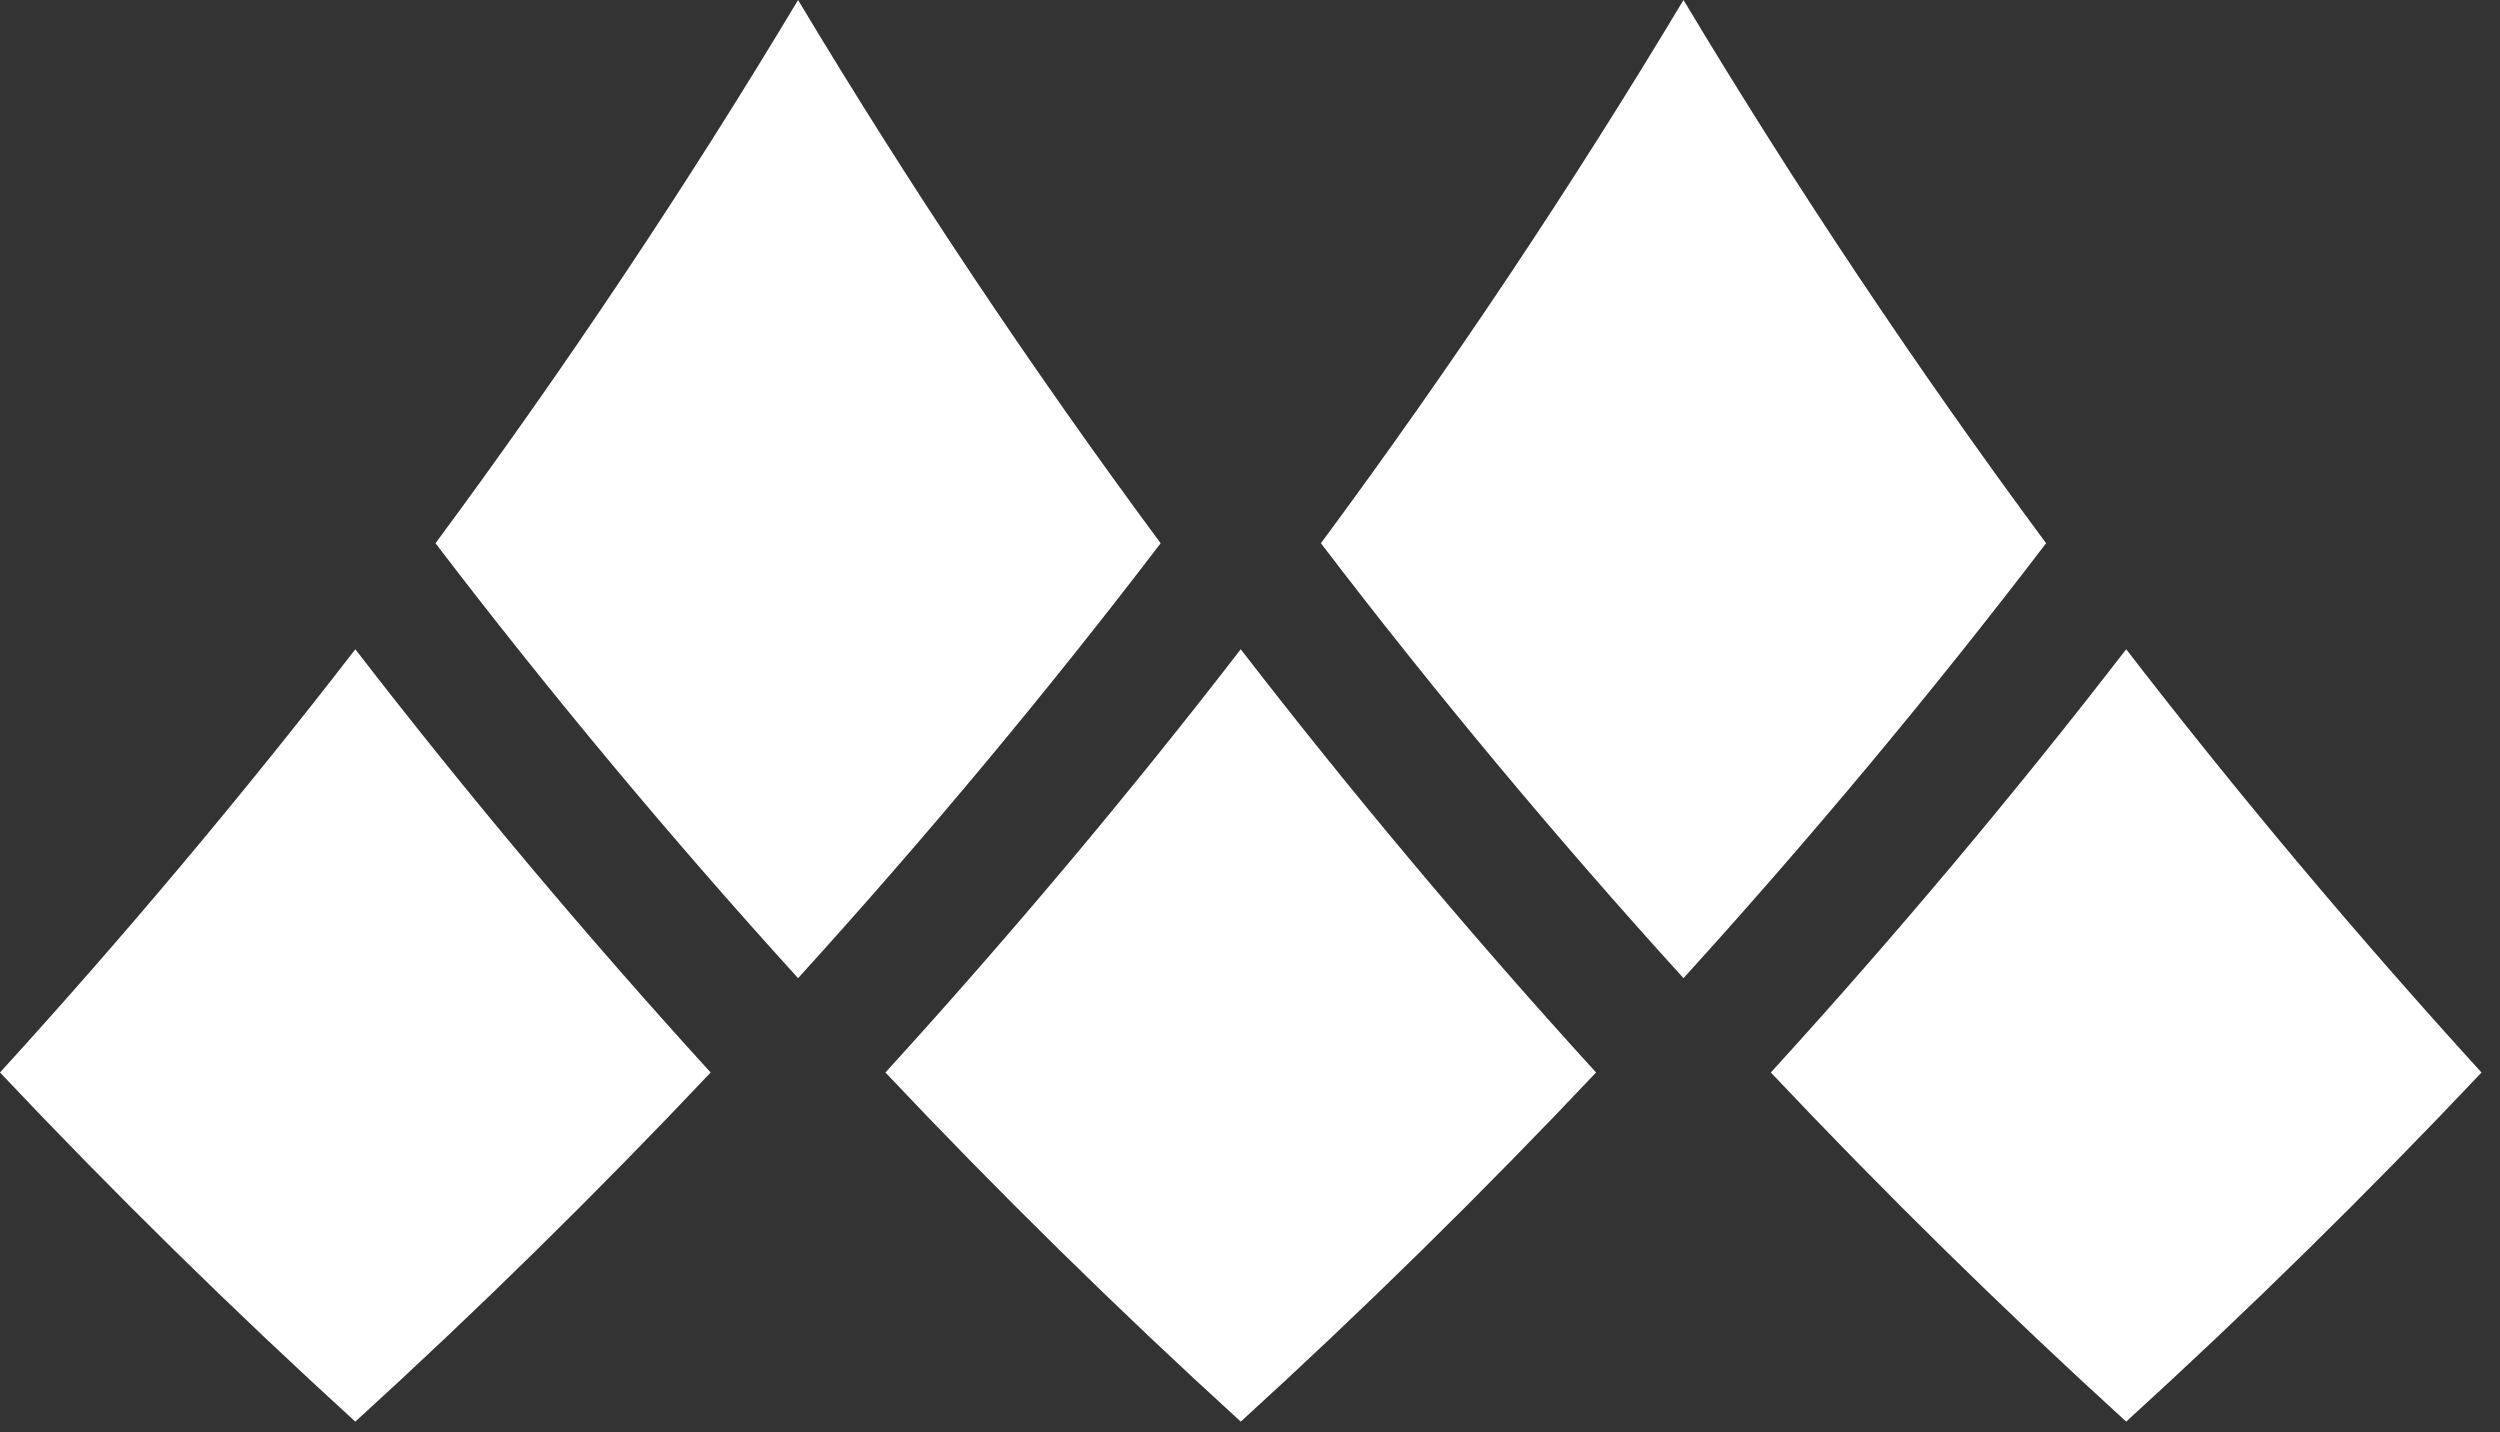
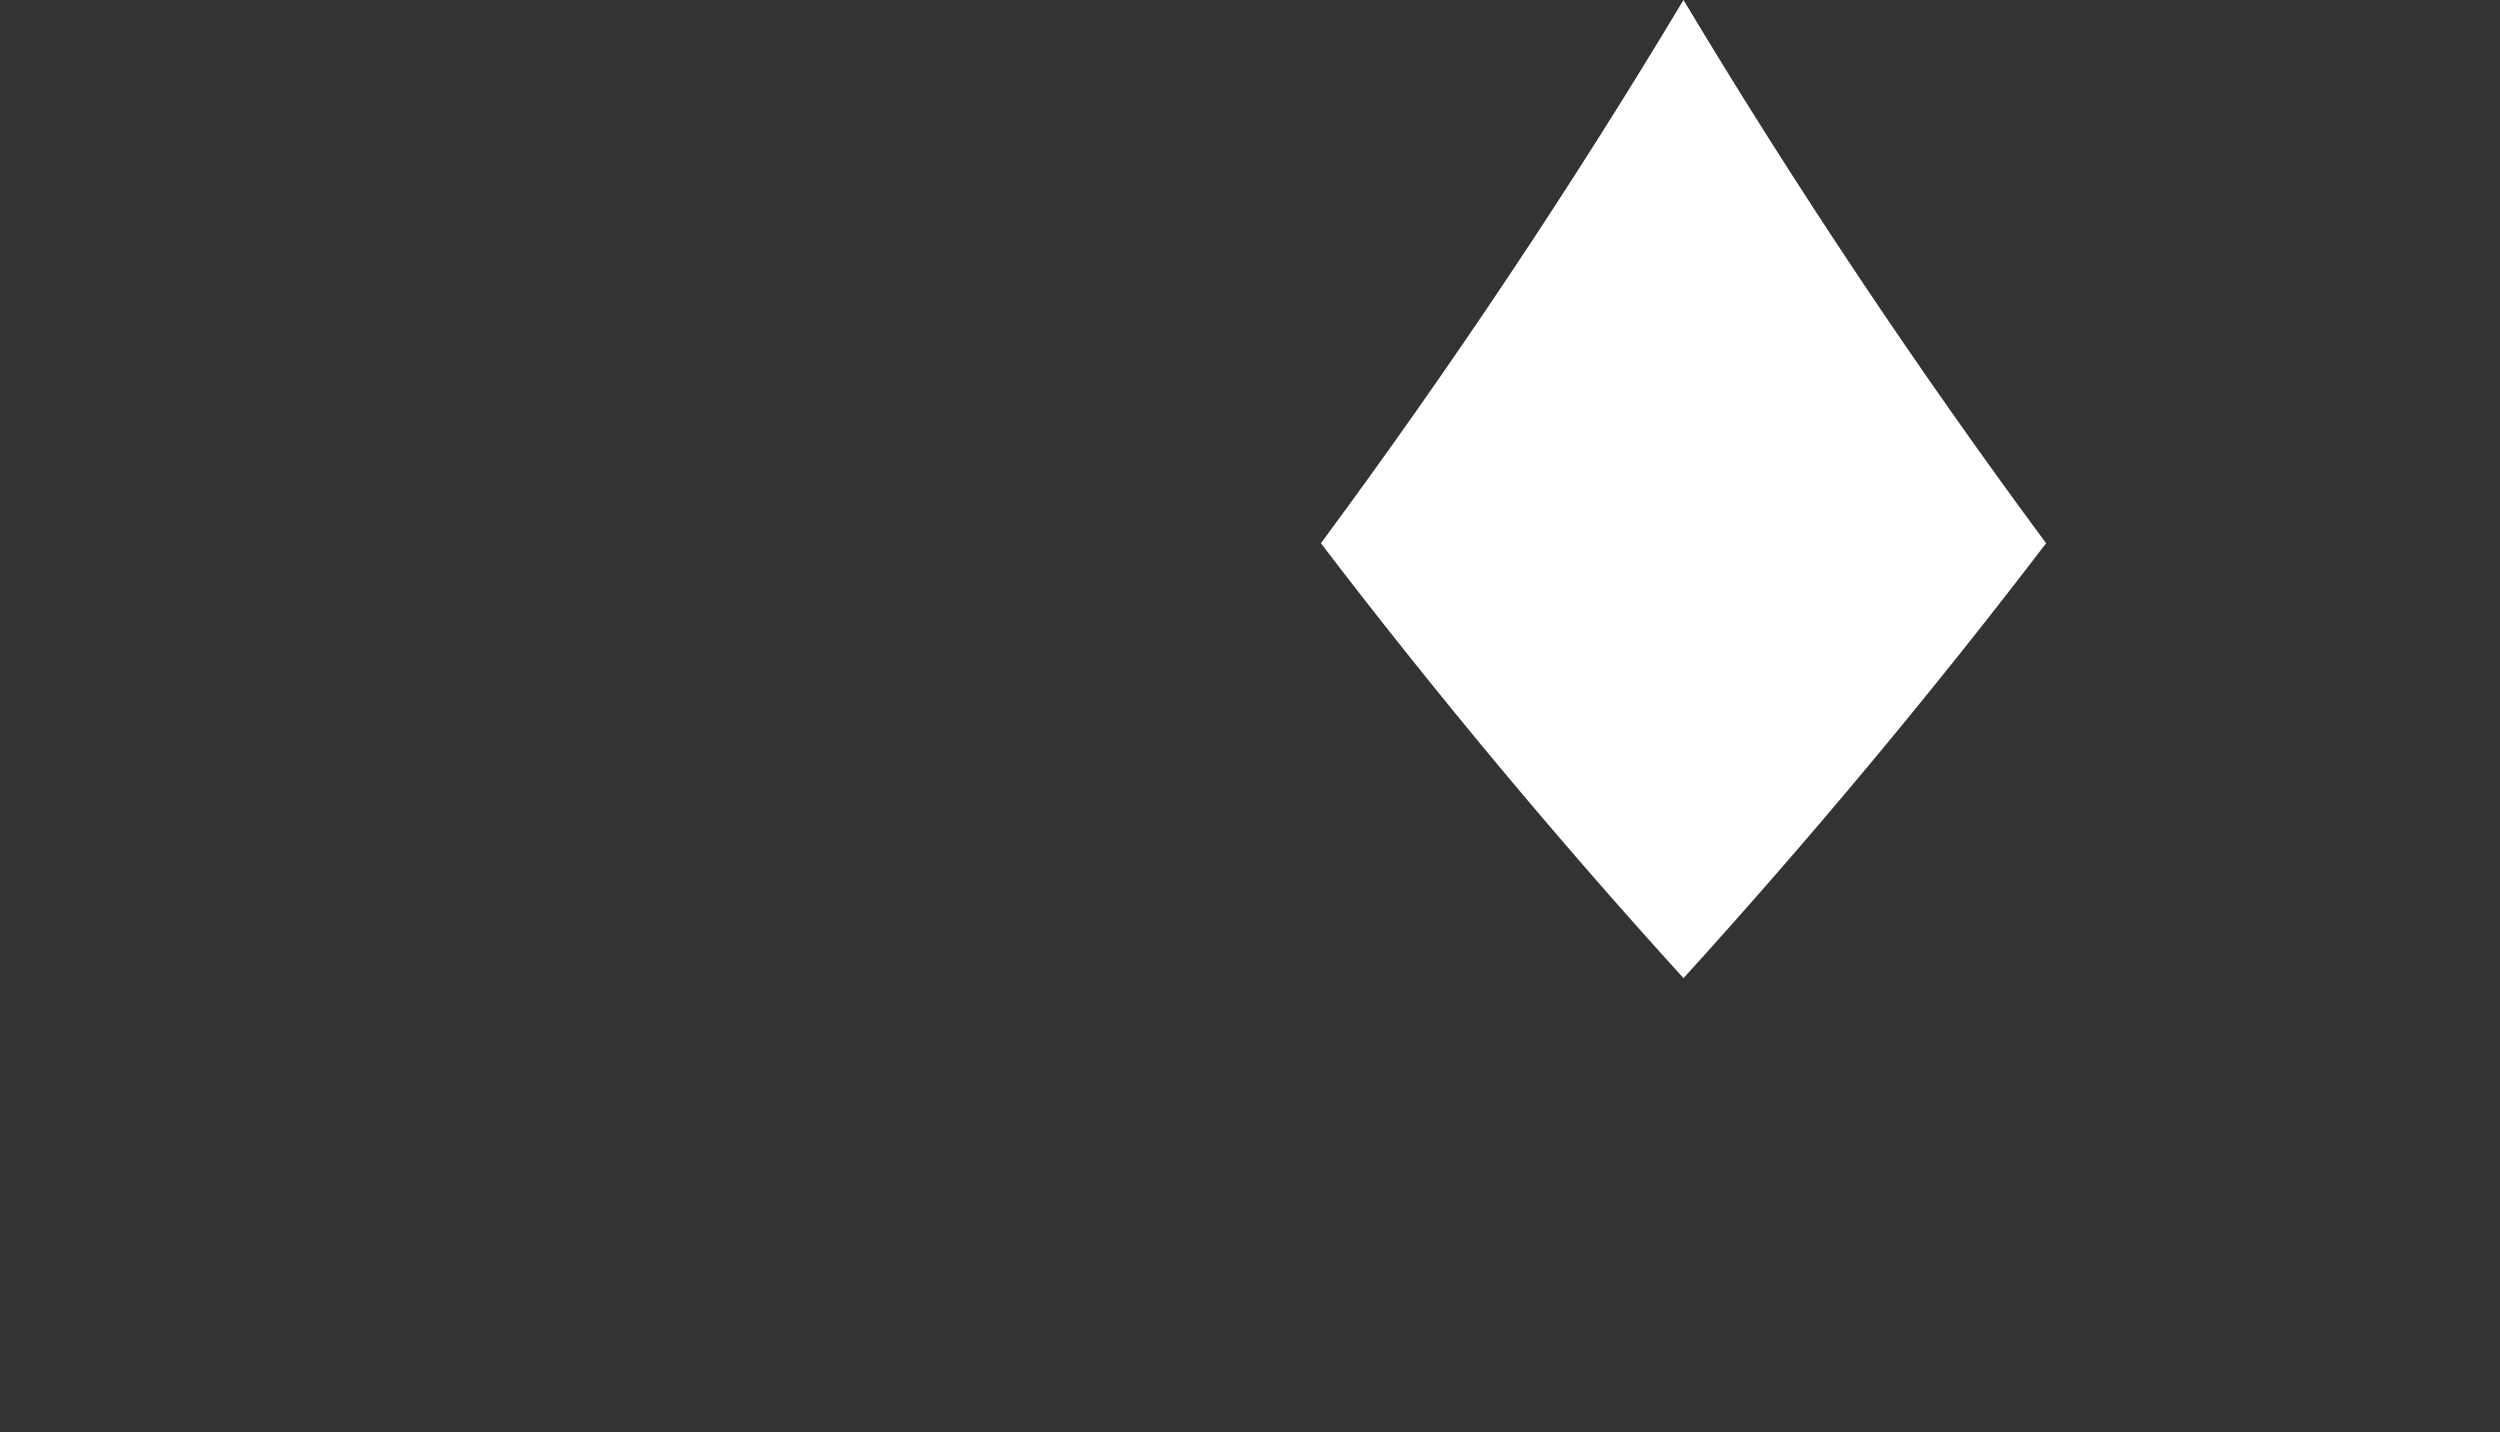
<svg xmlns="http://www.w3.org/2000/svg" width="96" height="55" viewBox="0 0 96 55" fill="none">
  <rect x="0" y="0" width="96" height="55" fill="#333333" stroke="none" />
-   <path d="M47.645 54.59C42.95 50.312 38.375 45.817 34 41.184C38.786 35.932 43.361 30.483 47.645 24.932C51.931 30.484 56.506 35.934 61.289 41.184C56.916 45.815 52.34 50.312 47.645 54.59Z" fill="white" />
-   <path d="M81.645 54.59C76.95 50.312 72.375 45.817 68 41.184C72.784 35.935 77.359 30.486 81.645 24.932C85.929 30.483 90.504 35.932 95.29 41.184C90.916 45.817 86.34 50.312 81.645 54.59Z" fill="white" />
  <path d="M64.646 37.561C59.748 32.169 55.077 26.566 50.723 20.86C55.691 14.147 60.358 7.152 64.646 0C68.934 7.153 73.603 14.148 78.57 20.86C74.214 26.567 69.542 32.17 64.646 37.561Z" fill="white" />
-   <path d="M13.644 54.59C8.949 50.312 4.373 45.815 0 41.184C4.784 35.934 9.359 30.484 13.644 24.932C17.928 30.483 22.503 35.932 27.289 41.184C22.915 45.817 18.339 50.312 13.644 54.59Z" fill="white" />
-   <path d="M30.646 37.562C25.747 32.167 21.076 26.565 16.723 20.861C21.689 14.149 26.358 7.154 30.646 0.001C34.934 7.154 39.602 14.149 44.569 20.861C40.216 26.565 35.545 32.167 30.646 37.562Z" fill="white" />
</svg>